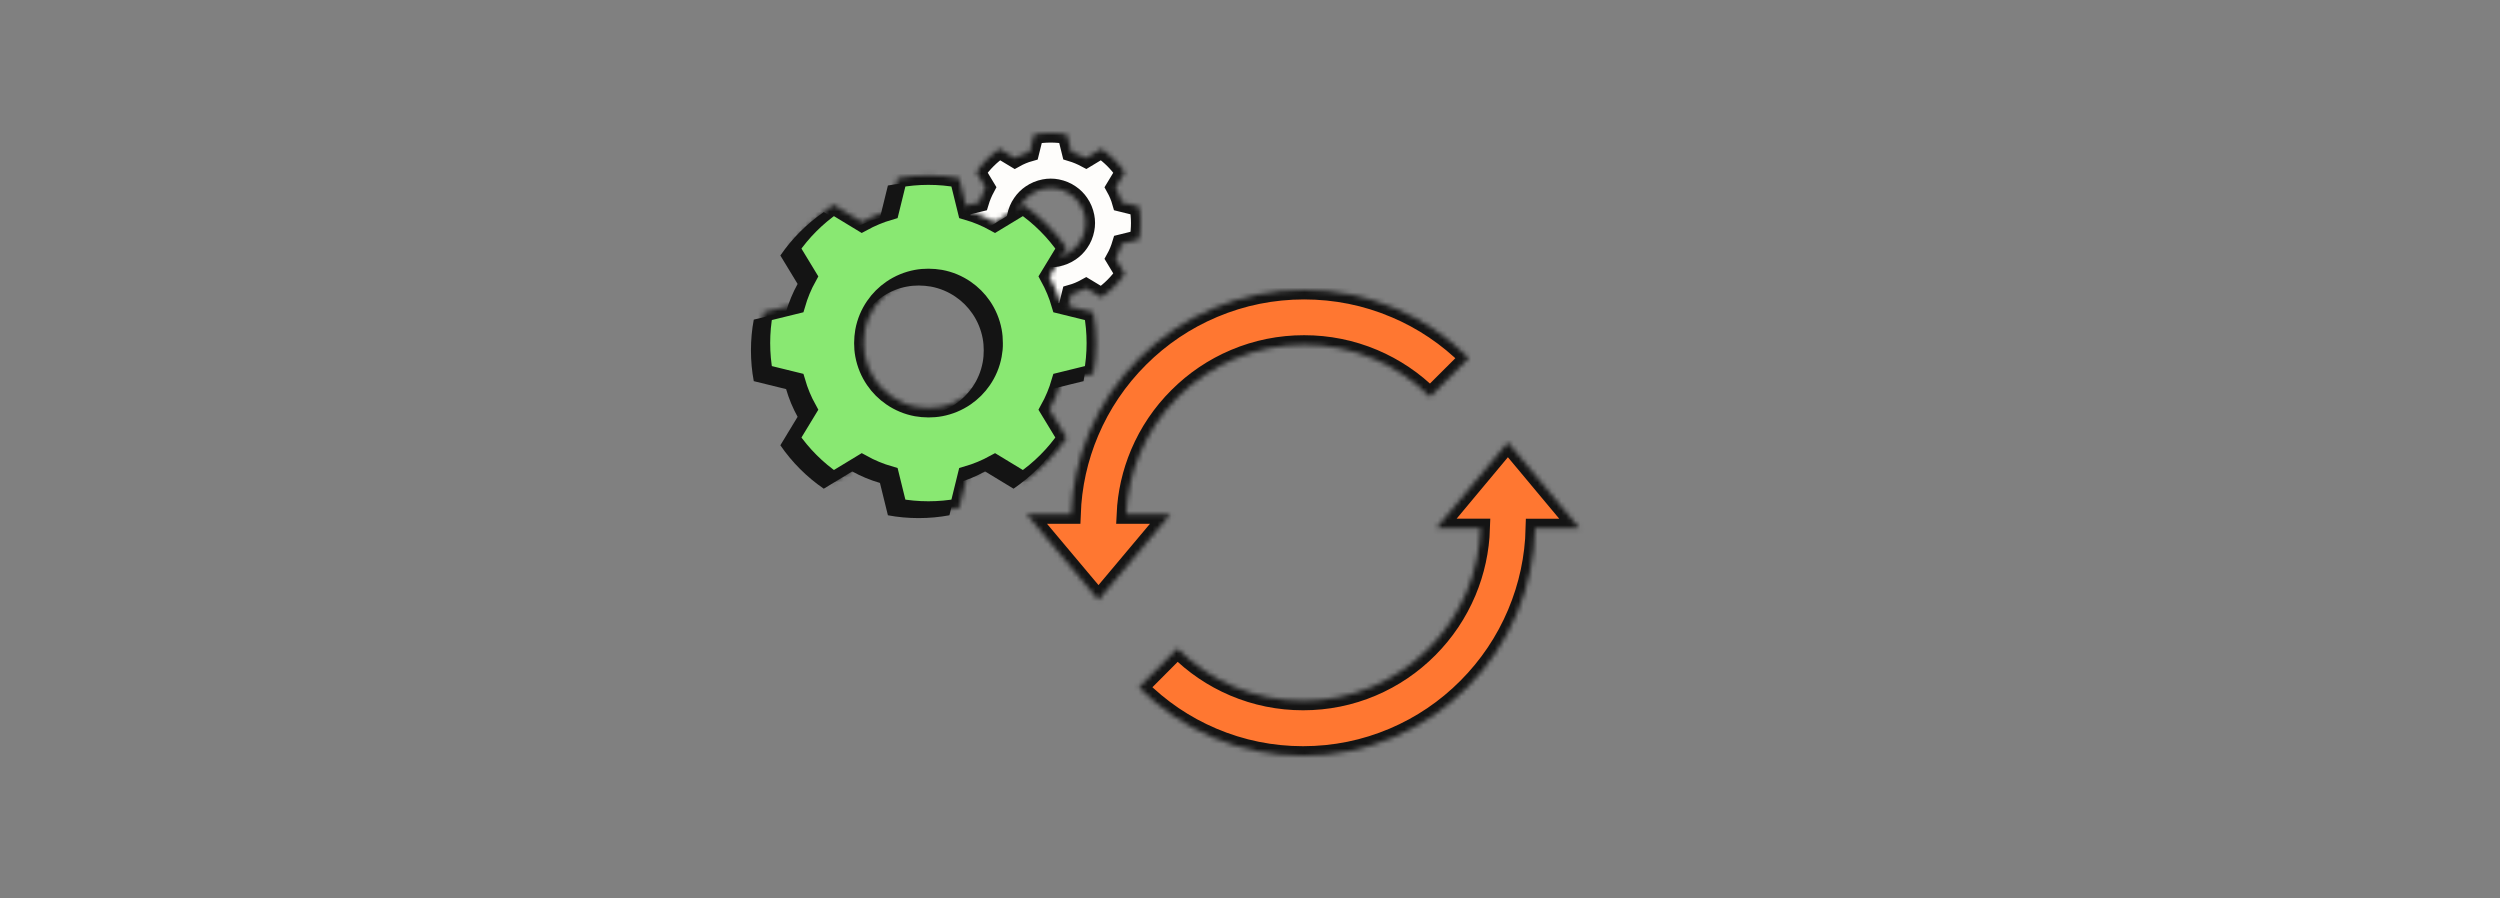
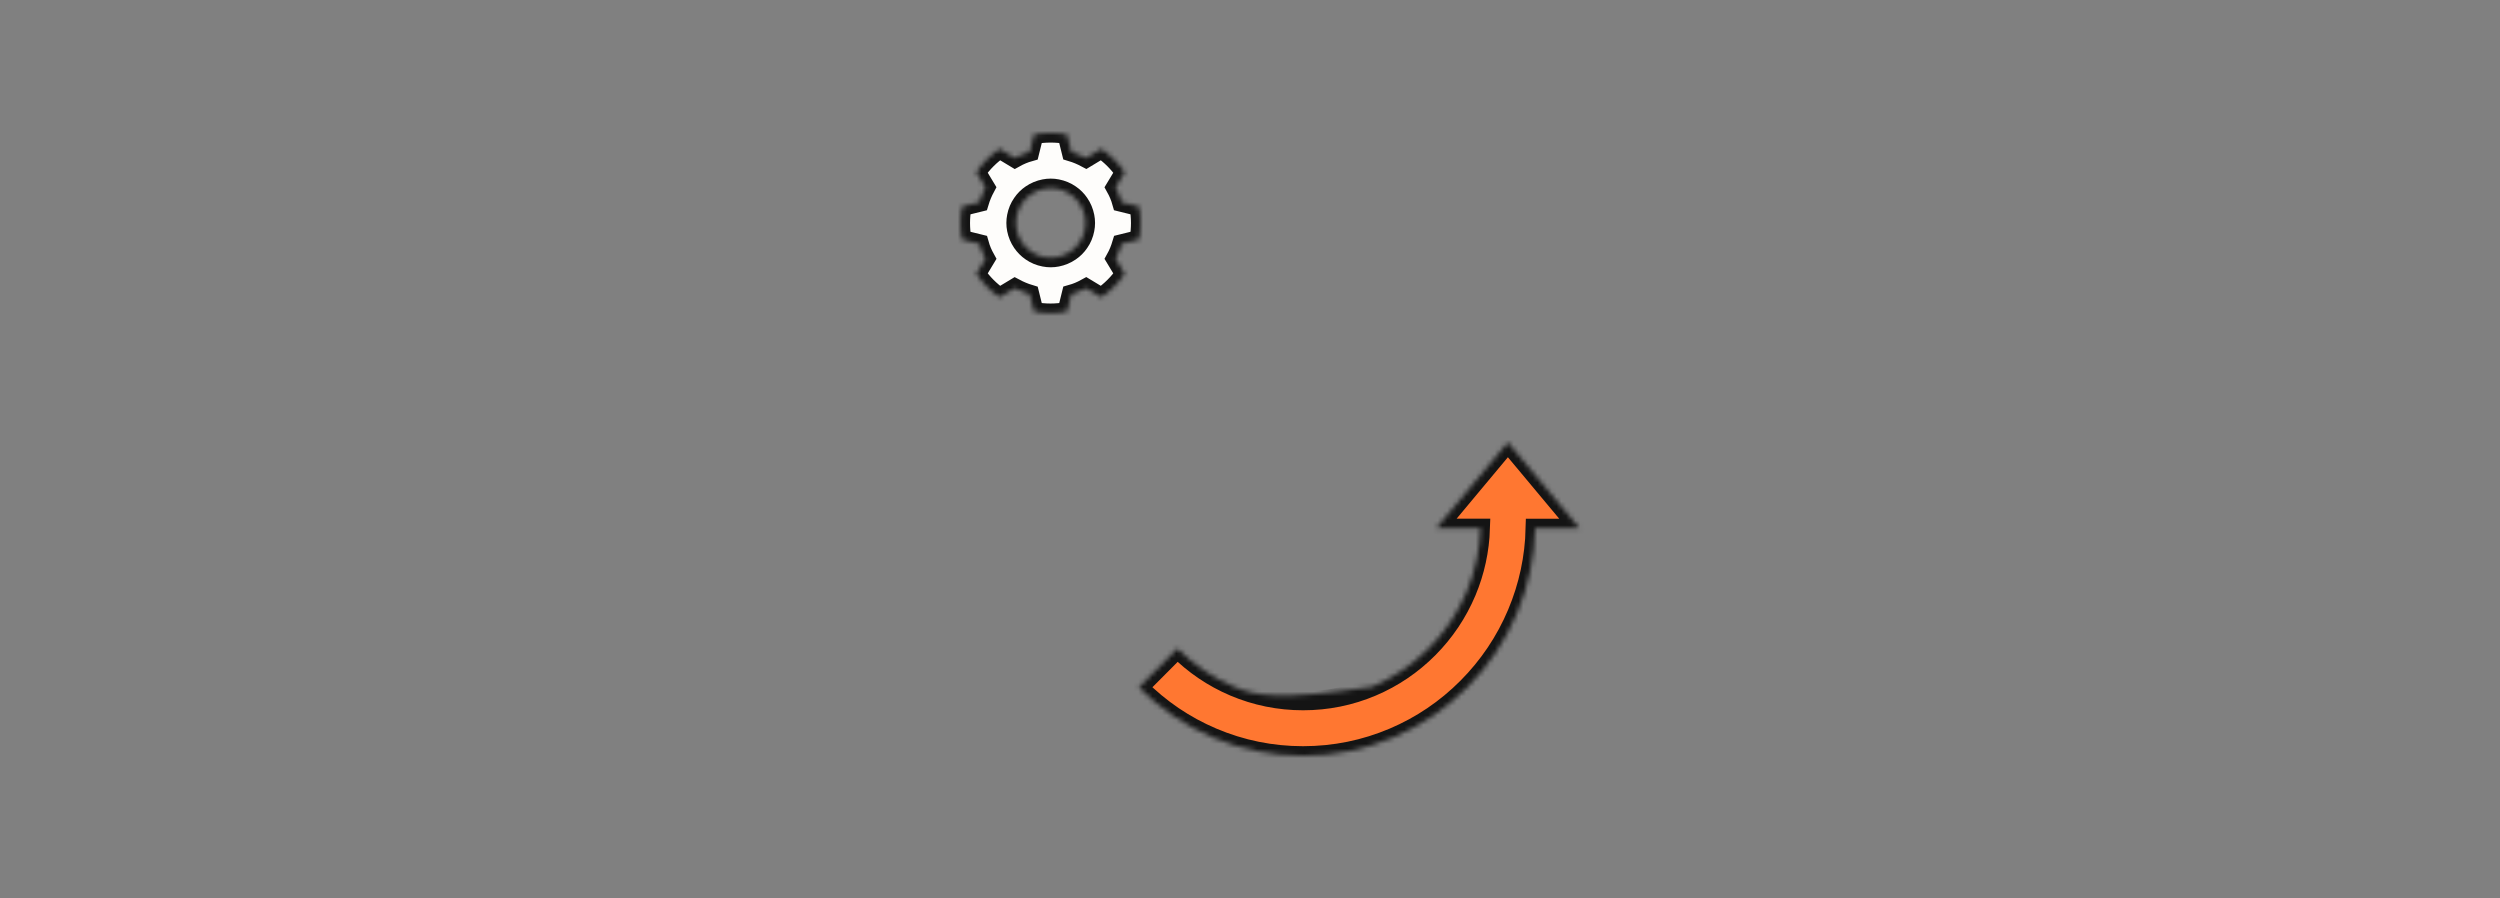
<svg xmlns="http://www.w3.org/2000/svg" width="526" height="189" viewBox="0 0 526 189" fill="none">
  <rect x="0" y="0" width="526" height="189" fill="#808080" stroke="none" />
  <mask id="path-1-inside-1_5075_50362" fill="white">
-     <path d="M332.327 111.13L317.262 93.08L302.198 111.13H311.492C311.345 115.771 310.368 120.27 308.582 124.523C306.698 128.99 304.006 133.003 300.575 136.455C297.144 139.902 293.148 142.612 288.702 144.499C284.099 146.456 279.208 147.443 274.165 147.443C269.122 147.443 264.23 146.451 259.627 144.499C255.181 142.606 251.185 139.902 247.749 136.455L239.617 144.624C244.101 149.129 249.323 152.668 255.143 155.138C261.169 157.701 267.569 158.999 274.159 158.999C280.75 158.999 287.15 157.701 293.176 155.138C298.995 152.668 304.217 149.129 308.701 144.624C313.185 140.12 316.708 134.874 319.168 129.028C321.562 123.346 322.848 117.331 322.995 111.136H332.321L332.327 111.13Z" />
+     <path d="M332.327 111.13L317.262 93.08L302.198 111.13H311.492C311.345 115.771 310.368 120.27 308.582 124.523C306.698 128.99 304.006 133.003 300.575 136.455C297.144 139.902 293.148 142.612 288.702 144.499C269.122 147.443 264.23 146.451 259.627 144.499C255.181 142.606 251.185 139.902 247.749 136.455L239.617 144.624C244.101 149.129 249.323 152.668 255.143 155.138C261.169 157.701 267.569 158.999 274.159 158.999C280.75 158.999 287.15 157.701 293.176 155.138C298.995 152.668 304.217 149.129 308.701 144.624C313.185 140.12 316.708 134.874 319.168 129.028C321.562 123.346 322.848 117.331 322.995 111.136H332.321L332.327 111.13Z" />
  </mask>
  <path d="M332.327 111.13L317.262 93.08L302.198 111.13H311.492C311.345 115.771 310.368 120.27 308.582 124.523C306.698 128.99 304.006 133.003 300.575 136.455C297.144 139.902 293.148 142.612 288.702 144.499C284.099 146.456 279.208 147.443 274.165 147.443C269.122 147.443 264.23 146.451 259.627 144.499C255.181 142.606 251.185 139.902 247.749 136.455L239.617 144.624C244.101 149.129 249.323 152.668 255.143 155.138C261.169 157.701 267.569 158.999 274.159 158.999C280.75 158.999 287.15 157.701 293.176 155.138C298.995 152.668 304.217 149.129 308.701 144.624C313.185 140.12 316.708 134.874 319.168 129.028C321.562 123.346 322.848 117.331 322.995 111.136H332.321L332.327 111.13Z" fill="#FF7731" stroke="#141414" stroke-width="4" mask="url(#path-1-inside-1_5075_50362)" />
  <mask id="path-2-inside-2_5075_50362" fill="white">
    <path d="M293.473 64.852C287.424 62.295 281 61 274.385 61C267.77 61 261.346 62.295 255.298 64.852C249.456 67.316 244.214 70.846 239.714 75.34C235.213 79.833 231.676 85.066 229.208 90.898C226.876 96.403 225.596 102.218 225.388 108.208H216L231.121 126.214L246.241 108.208H236.935C237.136 103.769 238.112 99.466 239.839 95.386C241.724 90.93 244.432 86.927 247.876 83.489C251.32 80.051 255.33 77.347 259.793 75.465C264.414 73.512 269.323 72.527 274.385 72.527C279.447 72.527 284.357 73.517 288.977 75.465C293.44 77.352 297.45 80.051 300.899 83.489L309.062 75.34C304.561 70.846 299.319 67.316 293.478 64.852H293.473Z" />
  </mask>
-   <path d="M293.473 64.852C287.424 62.295 281 61 274.385 61C267.77 61 261.346 62.295 255.298 64.852C249.456 67.316 244.214 70.846 239.714 75.34C235.213 79.833 231.676 85.066 229.208 90.898C226.876 96.403 225.596 102.218 225.388 108.208H216L231.121 126.214L246.241 108.208H236.935C237.136 103.769 238.112 99.466 239.839 95.386C241.724 90.93 244.432 86.927 247.876 83.489C251.32 80.051 255.33 77.347 259.793 75.465C264.414 73.512 269.323 72.527 274.385 72.527C279.447 72.527 284.357 73.517 288.977 75.465C293.44 77.352 297.45 80.051 300.899 83.489L309.062 75.34C304.561 70.846 299.319 67.316 293.478 64.852H293.473Z" fill="#FF7731" stroke="#141414" stroke-width="4" mask="url(#path-2-inside-2_5075_50362)" />
  <mask id="path-3-inside-3_5075_50362" fill="white">
    <path d="M239.648 50.387C239.846 49.264 239.956 48.098 239.956 46.931C239.956 45.764 239.846 44.598 239.648 43.475L235.993 42.572C235.685 41.472 235.245 40.437 234.695 39.447L236.632 36.233C235.311 34.318 233.66 32.645 231.723 31.324L228.509 33.261C227.518 32.733 226.484 32.292 225.383 31.962L224.481 28.308C223.358 28.088 222.191 28 221.025 28C219.858 28 218.691 28.11 217.569 28.308L216.666 31.962C215.566 32.27 214.531 32.711 213.54 33.261L210.327 31.324C208.411 32.645 206.738 34.296 205.418 36.233L207.355 39.447C206.826 40.437 206.386 41.472 206.056 42.572L202.402 43.475C202.204 44.598 202.094 45.764 202.094 46.931C202.094 48.098 202.204 49.264 202.402 50.387L206.056 51.289C206.364 52.39 206.804 53.425 207.355 54.415L205.418 57.629C206.738 59.544 208.389 61.217 210.327 62.538L213.54 60.601C214.531 61.129 215.566 61.569 216.666 61.9L217.569 65.554C218.691 65.752 219.858 65.862 221.025 65.862C222.191 65.862 223.358 65.752 224.481 65.554L225.383 61.9C226.484 61.592 227.518 61.151 228.509 60.601L231.723 62.538C233.638 61.217 235.311 59.566 236.632 57.629L234.695 54.415C235.245 53.425 235.663 52.39 235.993 51.289L239.648 50.387ZM228.267 48.252C228.069 49.286 227.673 50.233 227.1 51.047C226.594 51.796 225.956 52.434 225.207 52.941C224.371 53.513 223.424 53.909 222.412 54.107C221.971 54.195 221.531 54.239 221.069 54.239C220.606 54.239 220.166 54.195 219.726 54.107C218.691 53.909 217.745 53.513 216.93 52.941C216.182 52.434 215.544 51.774 215.037 51.047C214.465 50.211 214.069 49.264 213.871 48.252C213.783 47.812 213.739 47.371 213.739 46.909C213.739 46.447 213.783 46.006 213.871 45.566C214.069 44.532 214.465 43.585 215.037 42.771C215.544 42.022 216.182 41.384 216.93 40.877C217.767 40.305 218.713 39.909 219.726 39.711C220.166 39.623 220.606 39.579 221.069 39.579C221.531 39.579 221.971 39.623 222.412 39.711C223.424 39.909 224.393 40.305 225.207 40.877C225.956 41.384 226.594 42.022 227.1 42.771C227.673 43.607 228.069 44.554 228.267 45.566C228.355 46.006 228.399 46.447 228.399 46.909C228.399 47.371 228.355 47.834 228.267 48.252Z" />
  </mask>
  <path d="M239.648 50.387C239.846 49.264 239.956 48.098 239.956 46.931C239.956 45.764 239.846 44.598 239.648 43.475L235.993 42.572C235.685 41.472 235.245 40.437 234.695 39.447L236.632 36.233C235.311 34.318 233.66 32.645 231.723 31.324L228.509 33.261C227.518 32.733 226.484 32.292 225.383 31.962L224.481 28.308C223.358 28.088 222.191 28 221.025 28C219.858 28 218.691 28.11 217.569 28.308L216.666 31.962C215.566 32.27 214.531 32.711 213.54 33.261L210.327 31.324C208.411 32.645 206.738 34.296 205.418 36.233L207.355 39.447C206.826 40.437 206.386 41.472 206.056 42.572L202.402 43.475C202.204 44.598 202.094 45.764 202.094 46.931C202.094 48.098 202.204 49.264 202.402 50.387L206.056 51.289C206.364 52.39 206.804 53.425 207.355 54.415L205.418 57.629C206.738 59.544 208.389 61.217 210.327 62.538L213.54 60.601C214.531 61.129 215.566 61.569 216.666 61.9L217.569 65.554C218.691 65.752 219.858 65.862 221.025 65.862C222.191 65.862 223.358 65.752 224.481 65.554L225.383 61.9C226.484 61.592 227.518 61.151 228.509 60.601L231.723 62.538C233.638 61.217 235.311 59.566 236.632 57.629L234.695 54.415C235.245 53.425 235.663 52.39 235.993 51.289L239.648 50.387ZM228.267 48.252C228.069 49.286 227.673 50.233 227.1 51.047C226.594 51.796 225.956 52.434 225.207 52.941C224.371 53.513 223.424 53.909 222.412 54.107C221.971 54.195 221.531 54.239 221.069 54.239C220.606 54.239 220.166 54.195 219.726 54.107C218.691 53.909 217.745 53.513 216.93 52.941C216.182 52.434 215.544 51.774 215.037 51.047C214.465 50.211 214.069 49.264 213.871 48.252C213.783 47.812 213.739 47.371 213.739 46.909C213.739 46.447 213.783 46.006 213.871 45.566C214.069 44.532 214.465 43.585 215.037 42.771C215.544 42.022 216.182 41.384 216.93 40.877C217.767 40.305 218.713 39.909 219.726 39.711C220.166 39.623 220.606 39.579 221.069 39.579C221.531 39.579 221.971 39.623 222.412 39.711C223.424 39.909 224.393 40.305 225.207 40.877C225.956 41.384 226.594 42.022 227.1 42.771C227.673 43.607 228.069 44.554 228.267 45.566C228.355 46.006 228.399 46.447 228.399 46.909C228.399 47.371 228.355 47.834 228.267 48.252Z" fill="#FEFDFB" stroke="#141414" stroke-width="4" mask="url(#path-3-inside-3_5075_50362)" />
-   <path d="M227.979 80.194C228.375 78.103 228.573 75.945 228.573 73.722C228.573 71.499 228.375 69.364 227.979 67.25L221.177 65.577C220.582 63.53 219.768 61.593 218.755 59.744L222.387 53.756C219.922 50.168 216.818 47.065 213.252 44.621L207.265 48.253C205.438 47.241 203.478 46.426 201.431 45.832L199.758 39.03C197.667 38.634 195.51 38.435 193.286 38.435C191.063 38.435 188.928 38.634 186.815 39.03L185.142 45.832C183.095 46.426 181.157 47.241 179.308 48.253L173.321 44.621C169.733 47.087 166.629 50.19 164.186 53.756L167.818 59.744C166.805 61.571 165.991 63.53 165.396 65.577L158.594 67.25C158.198 69.341 158 71.499 158 73.722C158 75.945 158.198 78.081 158.594 80.194L165.396 81.867C165.991 83.914 166.805 85.873 167.818 87.7L164.186 93.688C166.651 97.276 169.755 100.379 173.321 102.823L179.308 99.191C181.135 100.203 183.095 101.018 185.142 101.612L186.815 108.414C188.906 108.81 191.063 109.008 193.286 109.008C195.51 109.008 197.645 108.81 199.758 108.414L201.431 101.612C203.478 101.018 205.415 100.203 207.265 99.191L213.252 102.823C216.84 100.357 219.944 97.254 222.387 93.688L218.755 87.7C219.768 85.873 220.582 83.914 221.177 81.867L227.979 80.194ZM206.758 76.231C206.406 78.147 205.658 79.908 204.601 81.448C203.654 82.835 202.444 84.046 201.057 84.993C199.516 86.049 197.733 86.798 195.84 87.15C195.025 87.304 194.189 87.37 193.33 87.37C192.472 87.37 191.636 87.282 190.821 87.15C188.906 86.798 187.145 86.049 185.604 84.993C184.217 84.046 183.006 82.835 182.06 81.448C181.003 79.908 180.255 78.125 179.903 76.231C179.749 75.417 179.683 74.581 179.683 73.722C179.683 72.864 179.771 72.027 179.903 71.213C180.255 69.297 181.003 67.536 182.06 65.996C183.006 64.609 184.217 63.398 185.604 62.452C187.145 61.395 188.928 60.646 190.821 60.294C191.636 60.14 192.472 60.074 193.33 60.074C194.189 60.074 195.025 60.162 195.84 60.294C197.755 60.646 199.516 61.395 201.057 62.452C202.444 63.398 203.654 64.609 204.601 65.996C205.658 67.536 206.406 69.32 206.758 71.213C206.912 72.027 206.978 72.864 206.978 73.722C206.978 74.581 206.912 75.417 206.758 76.231Z" fill="#141414" />
  <mask id="path-5-inside-4_5075_50362" fill="white">
-     <path d="M230.025 78.653C230.422 76.561 230.62 74.404 230.62 72.181C230.62 69.958 230.422 67.823 230.025 65.709L223.224 64.036C222.629 61.989 221.815 60.052 220.802 58.203L224.434 52.215C221.969 48.627 218.865 45.523 215.299 43.08L209.311 46.712C207.484 45.7 205.525 44.885 203.478 44.291L201.805 37.489C199.714 37.093 197.557 36.895 195.333 36.895C193.11 36.895 190.975 37.093 188.862 37.489L187.189 44.291C185.141 44.885 183.204 45.7 181.355 46.712L175.368 43.08C171.78 45.545 168.676 48.649 166.232 52.215L169.865 58.203C168.852 60.03 168.038 61.989 167.443 64.036L160.641 65.709C160.245 67.8 160.047 69.958 160.047 72.181C160.047 74.404 160.245 76.54 160.641 78.653L167.443 80.326C168.038 82.373 168.852 84.332 169.865 86.159L166.232 92.147C168.698 95.735 171.802 98.838 175.368 101.282L181.355 97.65C183.182 98.662 185.141 99.477 187.189 100.071L188.862 106.873C190.953 107.269 193.11 107.467 195.333 107.467C197.557 107.467 199.692 107.269 201.805 106.873L203.478 100.071C205.525 99.477 207.462 98.662 209.311 97.65L215.299 101.282C218.887 98.816 221.991 95.713 224.434 92.147L220.802 86.159C221.815 84.332 222.629 82.373 223.224 80.326L230.025 78.653ZM208.783 74.691C208.431 76.606 207.683 78.367 206.626 79.907C205.679 81.294 204.469 82.505 203.082 83.451C201.541 84.508 199.758 85.257 197.865 85.609C197.05 85.763 196.214 85.829 195.355 85.829C194.497 85.829 193.66 85.741 192.846 85.609C190.931 85.257 189.17 84.508 187.629 83.451C186.242 82.505 185.031 81.294 184.085 79.907C183.028 78.367 182.28 76.584 181.928 74.691C181.773 73.876 181.707 73.04 181.707 72.181C181.707 71.323 181.795 70.486 181.928 69.671C182.28 67.756 183.028 65.995 184.085 64.454C185.031 63.068 186.242 61.857 187.629 60.91C189.17 59.854 190.953 59.105 192.846 58.753C193.66 58.599 194.497 58.533 195.355 58.533C196.214 58.533 197.05 58.621 197.865 58.753C199.78 59.105 201.541 59.854 203.082 60.91C204.469 61.857 205.679 63.068 206.626 64.454C207.683 65.995 208.431 67.778 208.783 69.671C208.937 70.486 209.003 71.323 209.003 72.181C209.025 73.04 208.937 73.876 208.783 74.691Z" />
-   </mask>
+     </mask>
  <path d="M230.025 78.653C230.422 76.561 230.62 74.404 230.62 72.181C230.62 69.958 230.422 67.823 230.025 65.709L223.224 64.036C222.629 61.989 221.815 60.052 220.802 58.203L224.434 52.215C221.969 48.627 218.865 45.523 215.299 43.08L209.311 46.712C207.484 45.7 205.525 44.885 203.478 44.291L201.805 37.489C199.714 37.093 197.557 36.895 195.333 36.895C193.11 36.895 190.975 37.093 188.862 37.489L187.189 44.291C185.141 44.885 183.204 45.7 181.355 46.712L175.368 43.08C171.78 45.545 168.676 48.649 166.232 52.215L169.865 58.203C168.852 60.03 168.038 61.989 167.443 64.036L160.641 65.709C160.245 67.8 160.047 69.958 160.047 72.181C160.047 74.404 160.245 76.54 160.641 78.653L167.443 80.326C168.038 82.373 168.852 84.332 169.865 86.159L166.232 92.147C168.698 95.735 171.802 98.838 175.368 101.282L181.355 97.65C183.182 98.662 185.141 99.477 187.189 100.071L188.862 106.873C190.953 107.269 193.11 107.467 195.333 107.467C197.557 107.467 199.692 107.269 201.805 106.873L203.478 100.071C205.525 99.477 207.462 98.662 209.311 97.65L215.299 101.282C218.887 98.816 221.991 95.713 224.434 92.147L220.802 86.159C221.815 84.332 222.629 82.373 223.224 80.326L230.025 78.653ZM208.783 74.691C208.431 76.606 207.683 78.367 206.626 79.907C205.679 81.294 204.469 82.505 203.082 83.451C201.541 84.508 199.758 85.257 197.865 85.609C197.05 85.763 196.214 85.829 195.355 85.829C194.497 85.829 193.66 85.741 192.846 85.609C190.931 85.257 189.17 84.508 187.629 83.451C186.242 82.505 185.031 81.294 184.085 79.907C183.028 78.367 182.28 76.584 181.928 74.691C181.773 73.876 181.707 73.04 181.707 72.181C181.707 71.323 181.795 70.486 181.928 69.671C182.28 67.756 183.028 65.995 184.085 64.454C185.031 63.068 186.242 61.857 187.629 60.91C189.17 59.854 190.953 59.105 192.846 58.753C193.66 58.599 194.497 58.533 195.355 58.533C196.214 58.533 197.05 58.621 197.865 58.753C199.78 59.105 201.541 59.854 203.082 60.91C204.469 61.857 205.679 63.068 206.626 64.454C207.683 65.995 208.431 67.778 208.783 69.671C208.937 70.486 209.003 71.323 209.003 72.181C209.025 73.04 208.937 73.876 208.783 74.691Z" fill="#89E872" stroke="#141414" stroke-width="4" mask="url(#path-5-inside-4_5075_50362)" />
</svg>